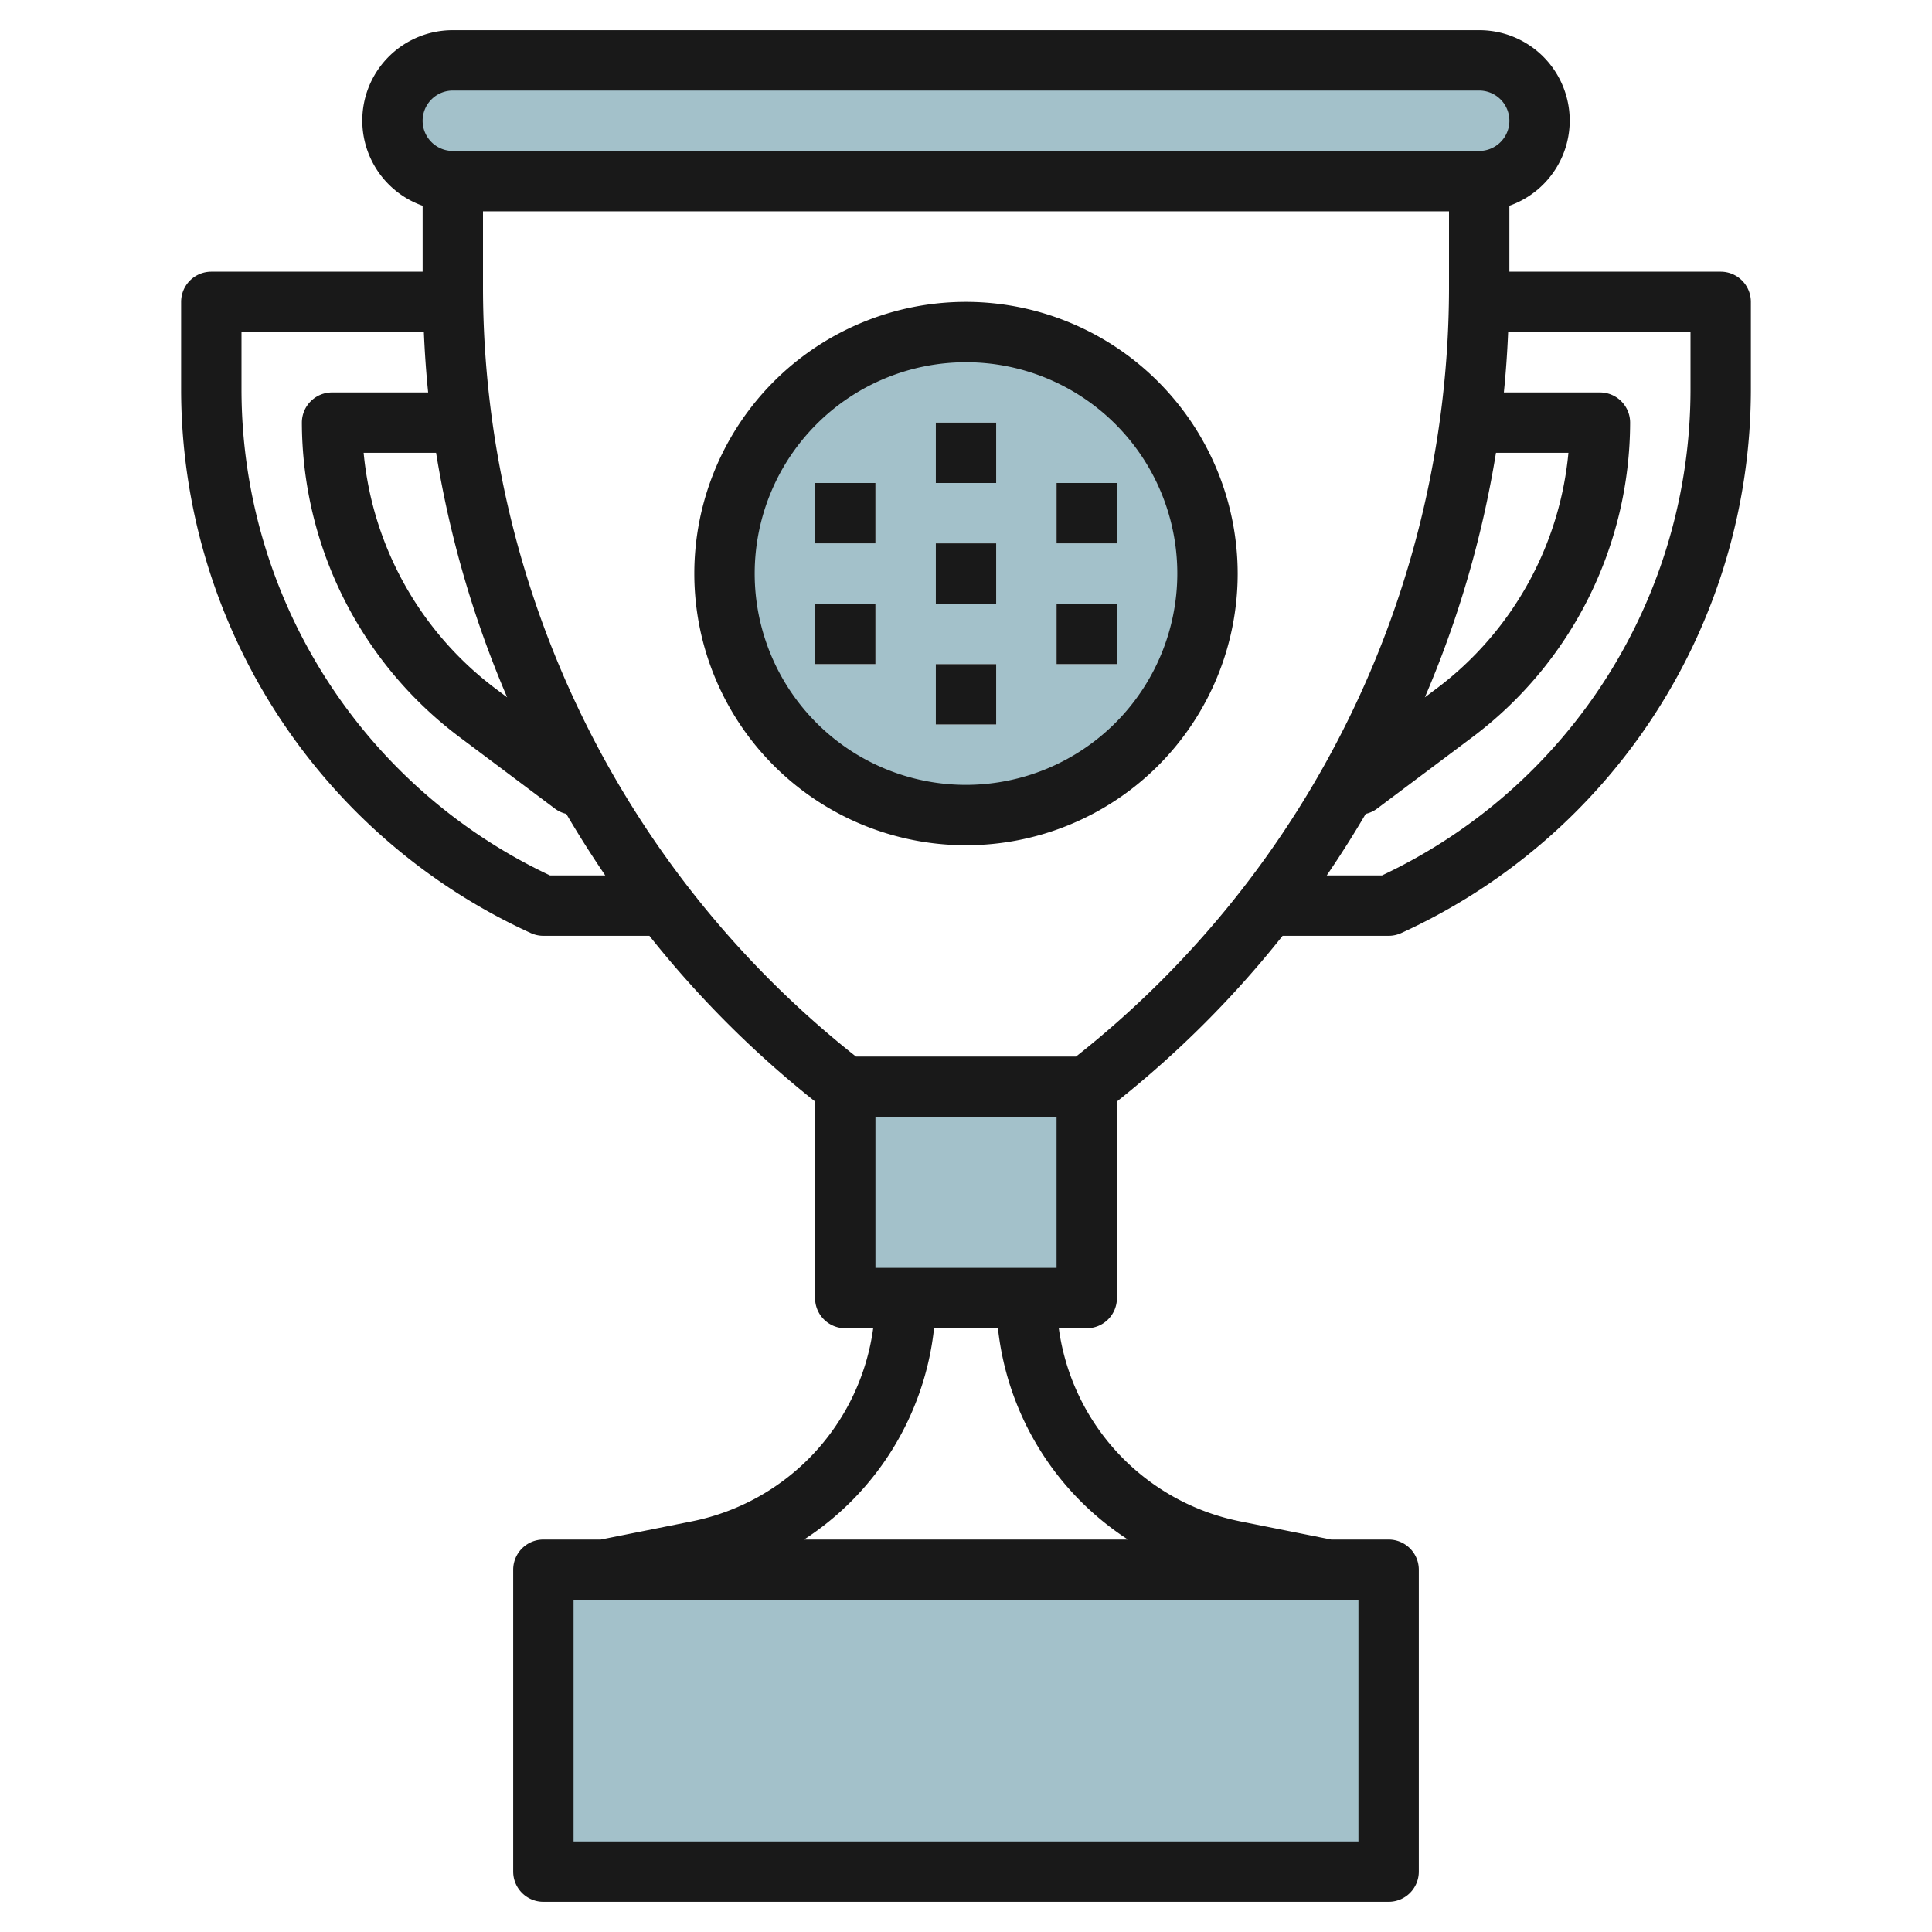
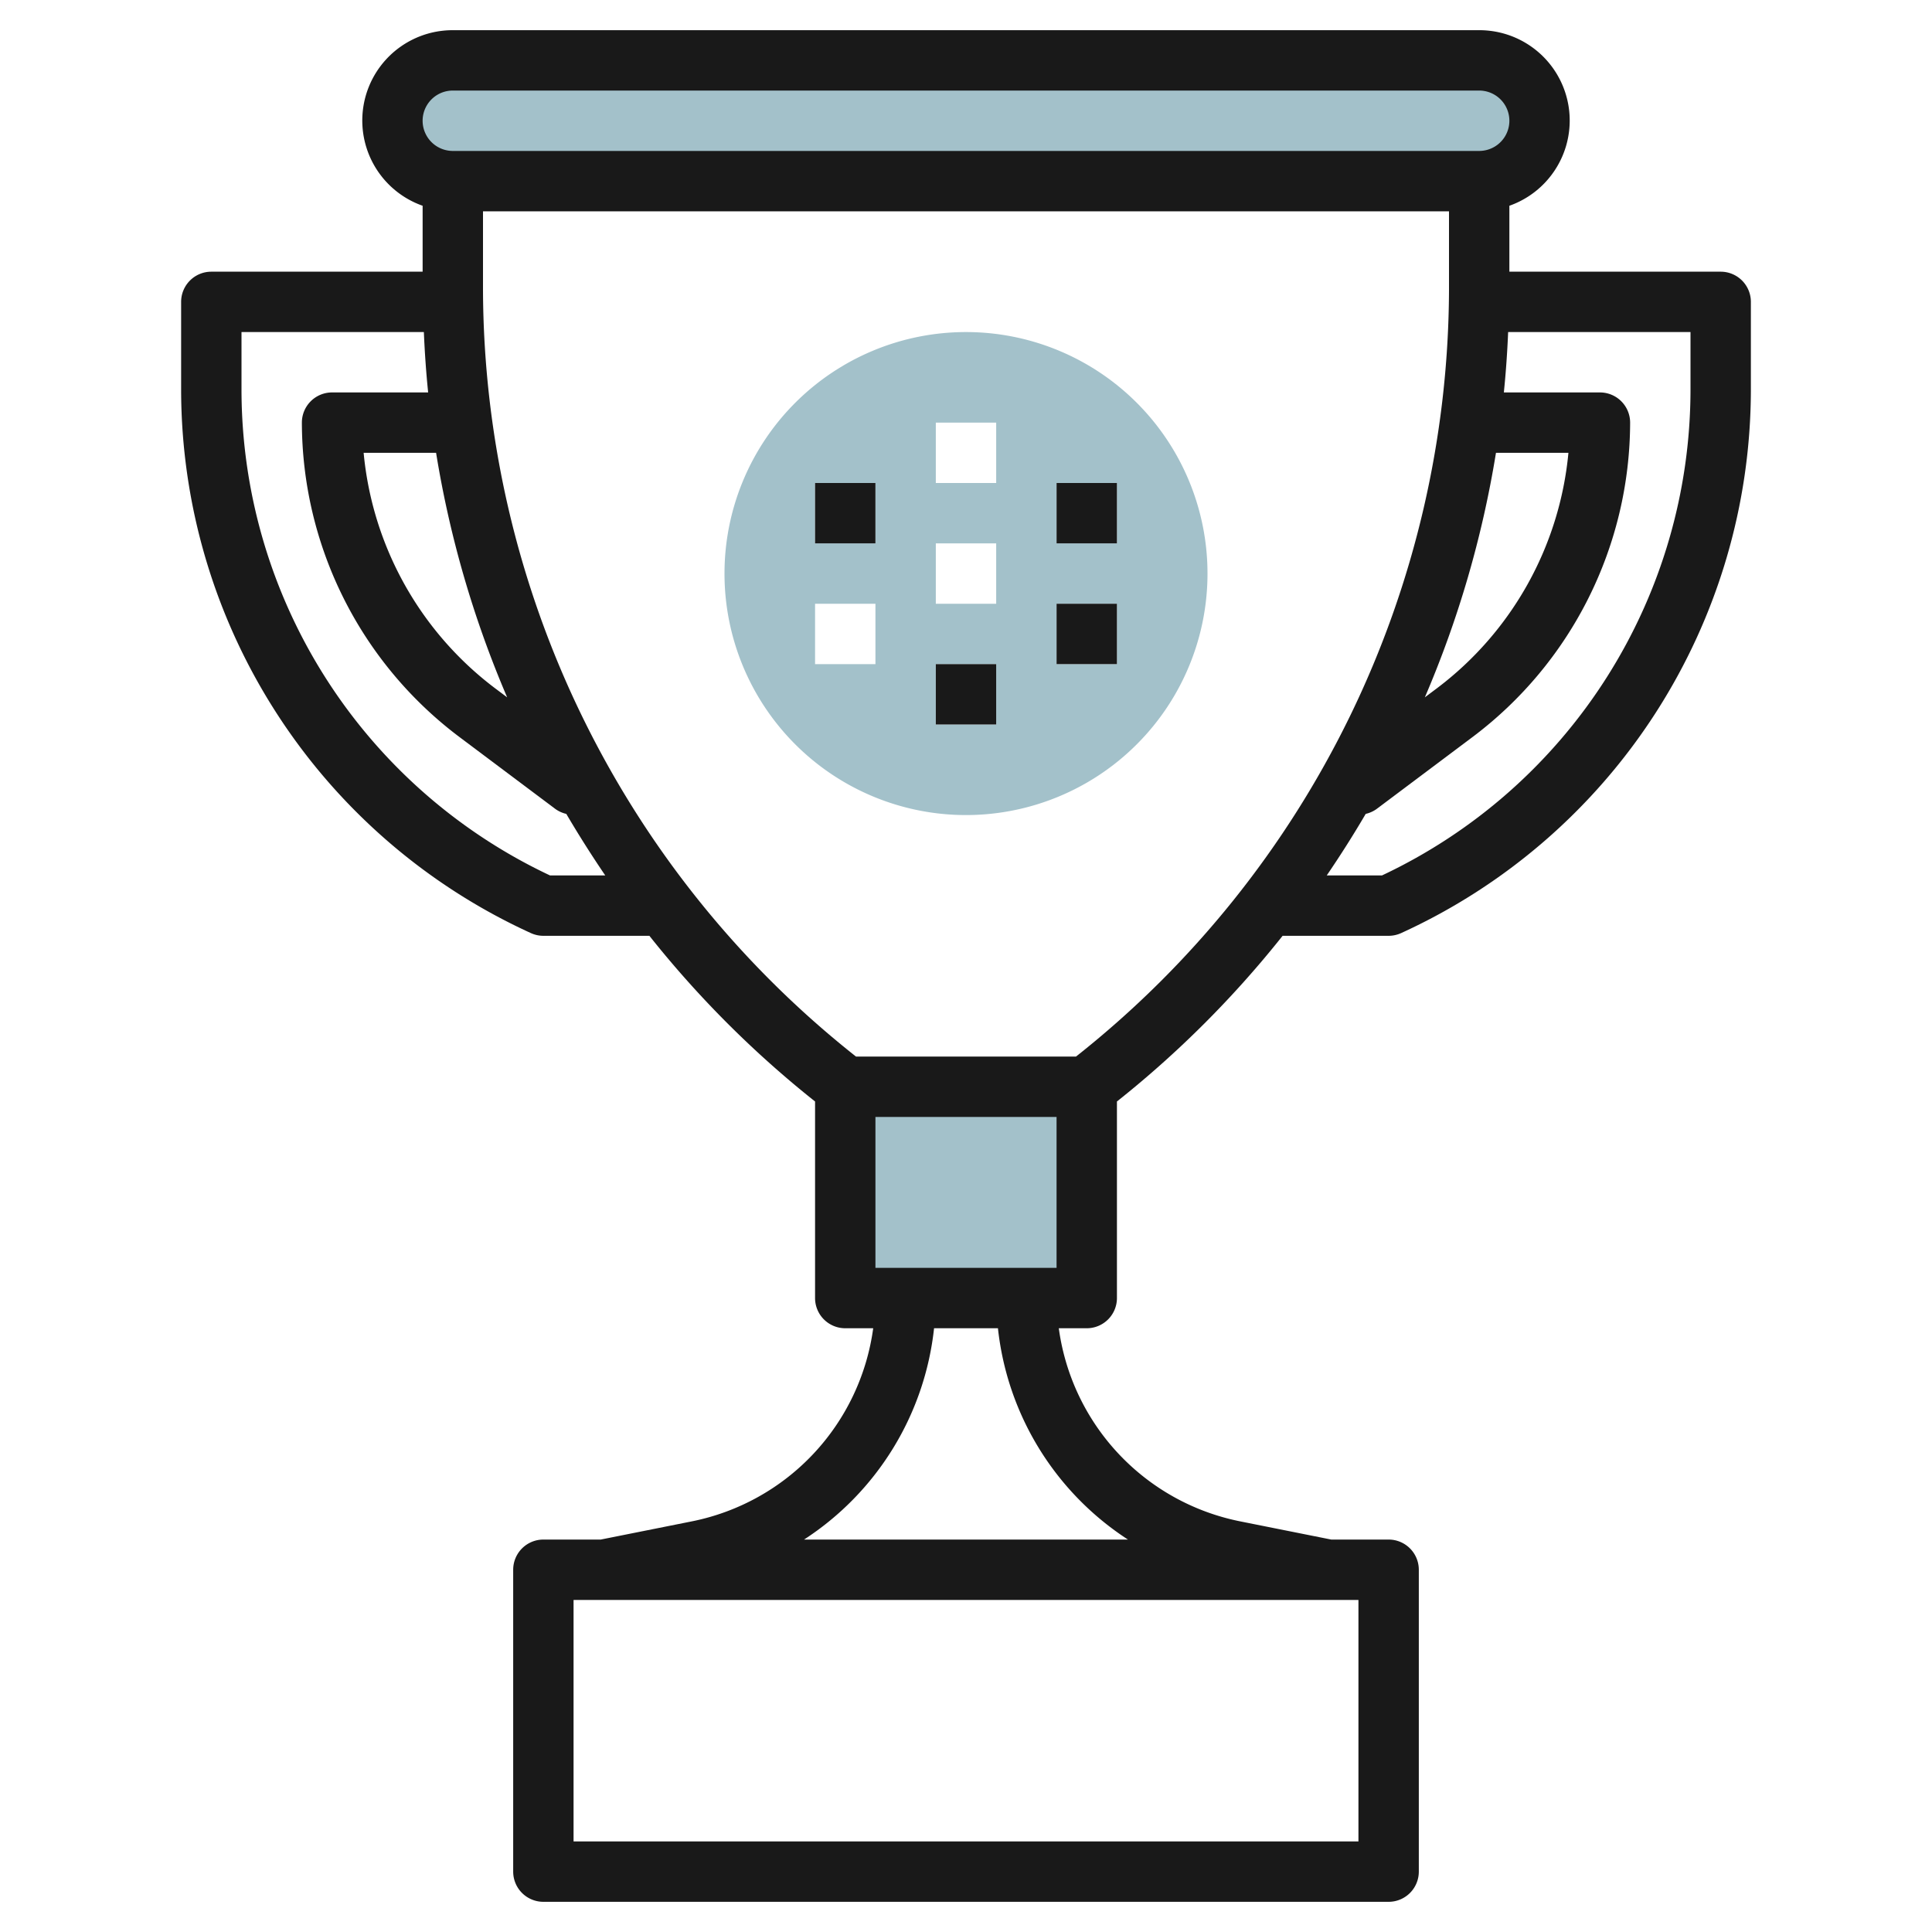
<svg xmlns="http://www.w3.org/2000/svg" id="Layer_3" height="512" viewBox="0 0 64 64" width="512" data-name="Layer 3">
  <path d="m49 2h-34a2 2 0 0 0 0 4h34a2 2 0 0 0 0-4z" fill="#a3c1ca" />
-   <path d="m18 52h28v10h-28z" fill="#a3c1ca" />
  <path d="m28 36v7h8v-7h-4z" fill="#a3c1ca" />
  <path d="m40 19a8 8 0 1 0 -8 8 8 8 0 0 0 8-8zm-11 3h-2v-2h2zm0-4h-2v-2h2zm4 6h-2v-2h2zm0-4h-2v-2h2zm0-4h-2v-2h2zm4 6h-2v-2h2zm0-4h-2v-2h2z" fill="#a3c1ca" />
  <g fill="#191919">
    <path d="m17.586 30.91a1 1 0 0 0 .414.09h3.512a34.036 34.036 0 0 0 5.488 5.488v6.512a1 1 0 0 0 1 1h.926a7.56 7.56 0 0 1 -5.987 6.393l-3.039.607h-1.9a1 1 0 0 0 -1 1v10a1 1 0 0 0 1 1h28a1 1 0 0 0 1-1v-10a1 1 0 0 0 -1-1h-1.9l-3.038-.607a7.56 7.56 0 0 1 -5.988-6.393h.926a1 1 0 0 0 1-1v-6.512a34.036 34.036 0 0 0 5.488-5.488h3.512a1 1 0 0 0 .414-.09 19.807 19.807 0 0 0 11.586-17.993v-2.917a1 1 0 0 0 -1-1h-7v-2.184a2.993 2.993 0 0 0 -1-5.816h-34a2.993 2.993 0 0 0 -1 5.816v2.184h-7a1 1 0 0 0 -1 1v2.917a19.807 19.807 0 0 0 11.586 17.993zm17.414 6.09v5h-6v-5zm10 24h-26v-8h26zm-7.635-10h-10.73a9.572 9.572 0 0 0 4.307-7h2.116a9.572 9.572 0 0 0 4.307 7zm-1.721-16h-7.288a32.508 32.508 0 0 1 -12.356-25.4v-2.6h32v2.6a32.508 32.508 0 0 1 -12.356 25.4zm-18.844-11.9-.4-.3a11.062 11.062 0 0 1 -4.354-7.8h2.4a34.551 34.551 0 0 0 2.354 8.1zm32.756-8.1h2.4a11.062 11.062 0 0 1 -4.356 7.8l-.4.3a34.551 34.551 0 0 0 2.356-8.1zm6.444-2.083a17.8 17.8 0 0 1 -10.22 16.083h-1.83q.682-1 1.291-2.039a1 1 0 0 0 .359-.161l3.2-2.4a13.062 13.062 0 0 0 5.2-10.4 1 1 0 0 0 -1-1h-3.183c.068-.664.114-1.331.142-2h6.041zm-41-9.917h34a1 1 0 0 1 0 2h-34a1 1 0 0 1 0-2zm-7 8h6.041c.028.669.074 1.336.142 2h-3.183a1 1 0 0 0 -1 1 13.062 13.062 0 0 0 5.2 10.4l3.2 2.4a1 1 0 0 0 .359.161q.611 1.039 1.291 2.039h-1.83a17.8 17.8 0 0 1 -10.22-16.083z" />
-     <path d="m32 10a9 9 0 1 0 9 9 9.011 9.011 0 0 0 -9-9zm0 16a7 7 0 1 1 7-7 7.008 7.008 0 0 1 -7 7z" />
-     <path d="m31 14h2v2h-2z" />
    <path d="m27 16h2v2h-2z" />
    <path d="m35 16h2v2h-2z" />
-     <path d="m31 18h2v2h-2z" />
    <path d="m31 22h2v2h-2z" />
-     <path d="m27 20h2v2h-2z" />
    <path d="m35 20h2v2h-2z" />
  </g>
</svg>